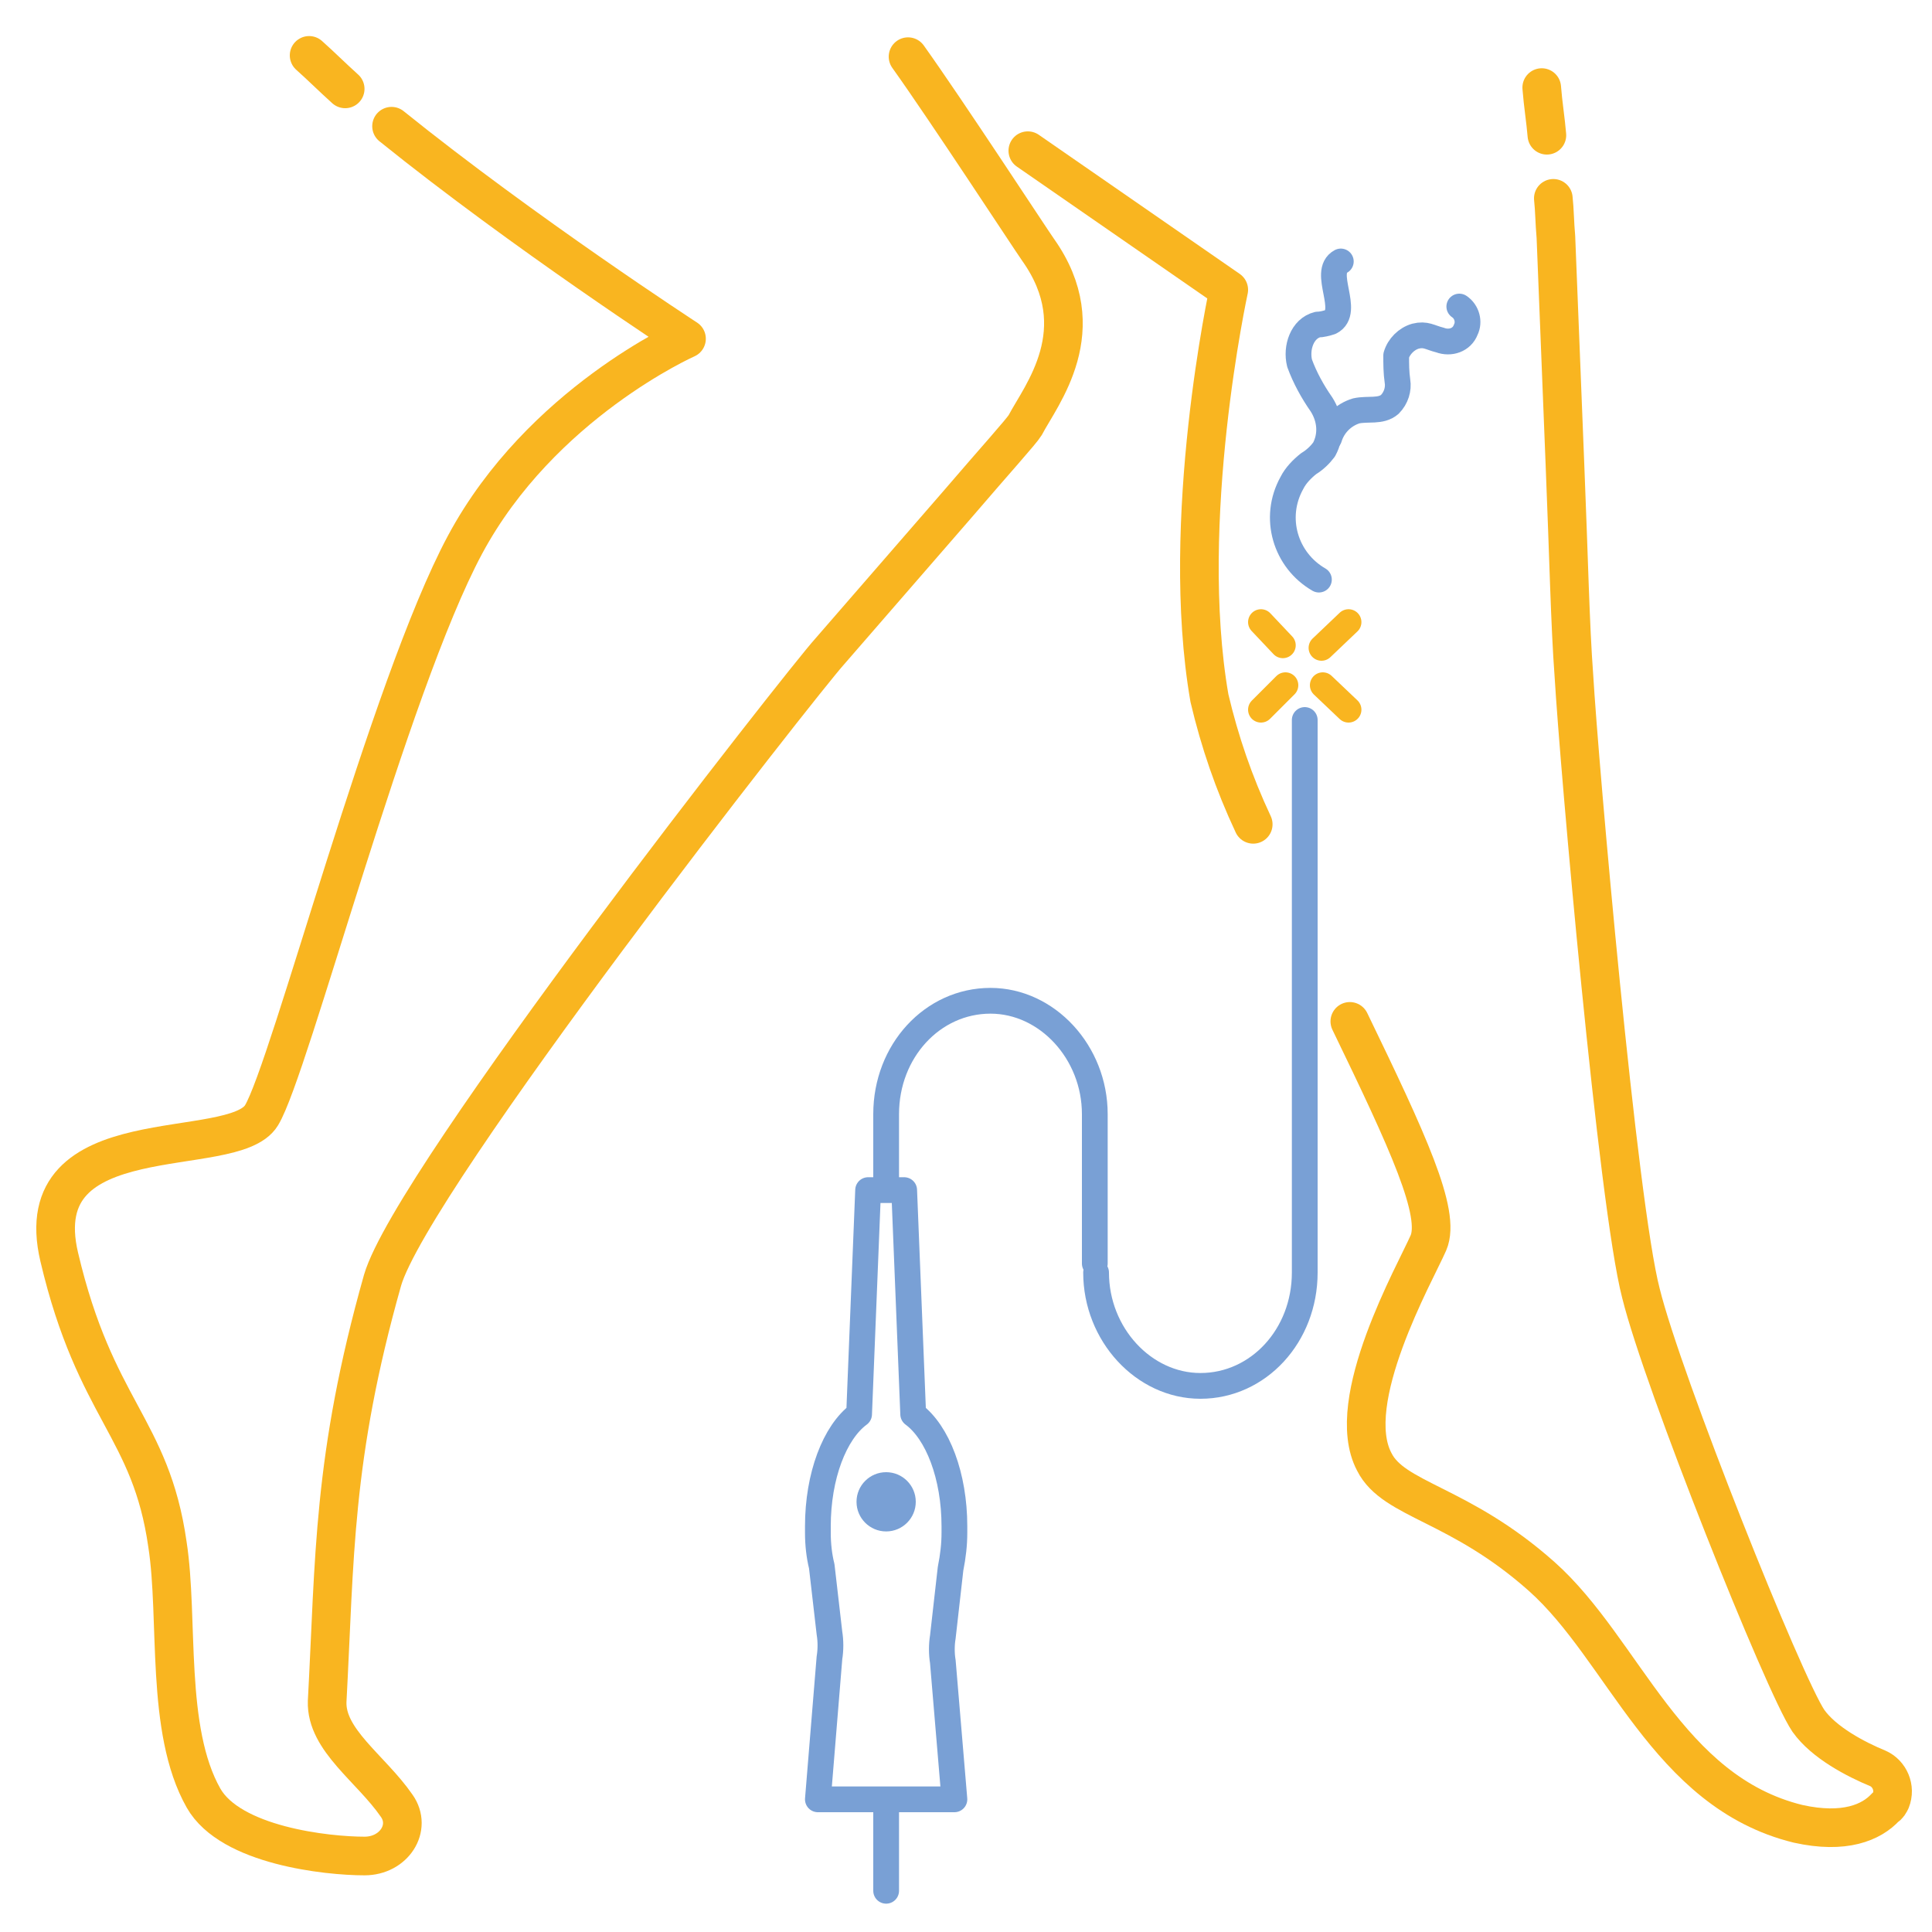
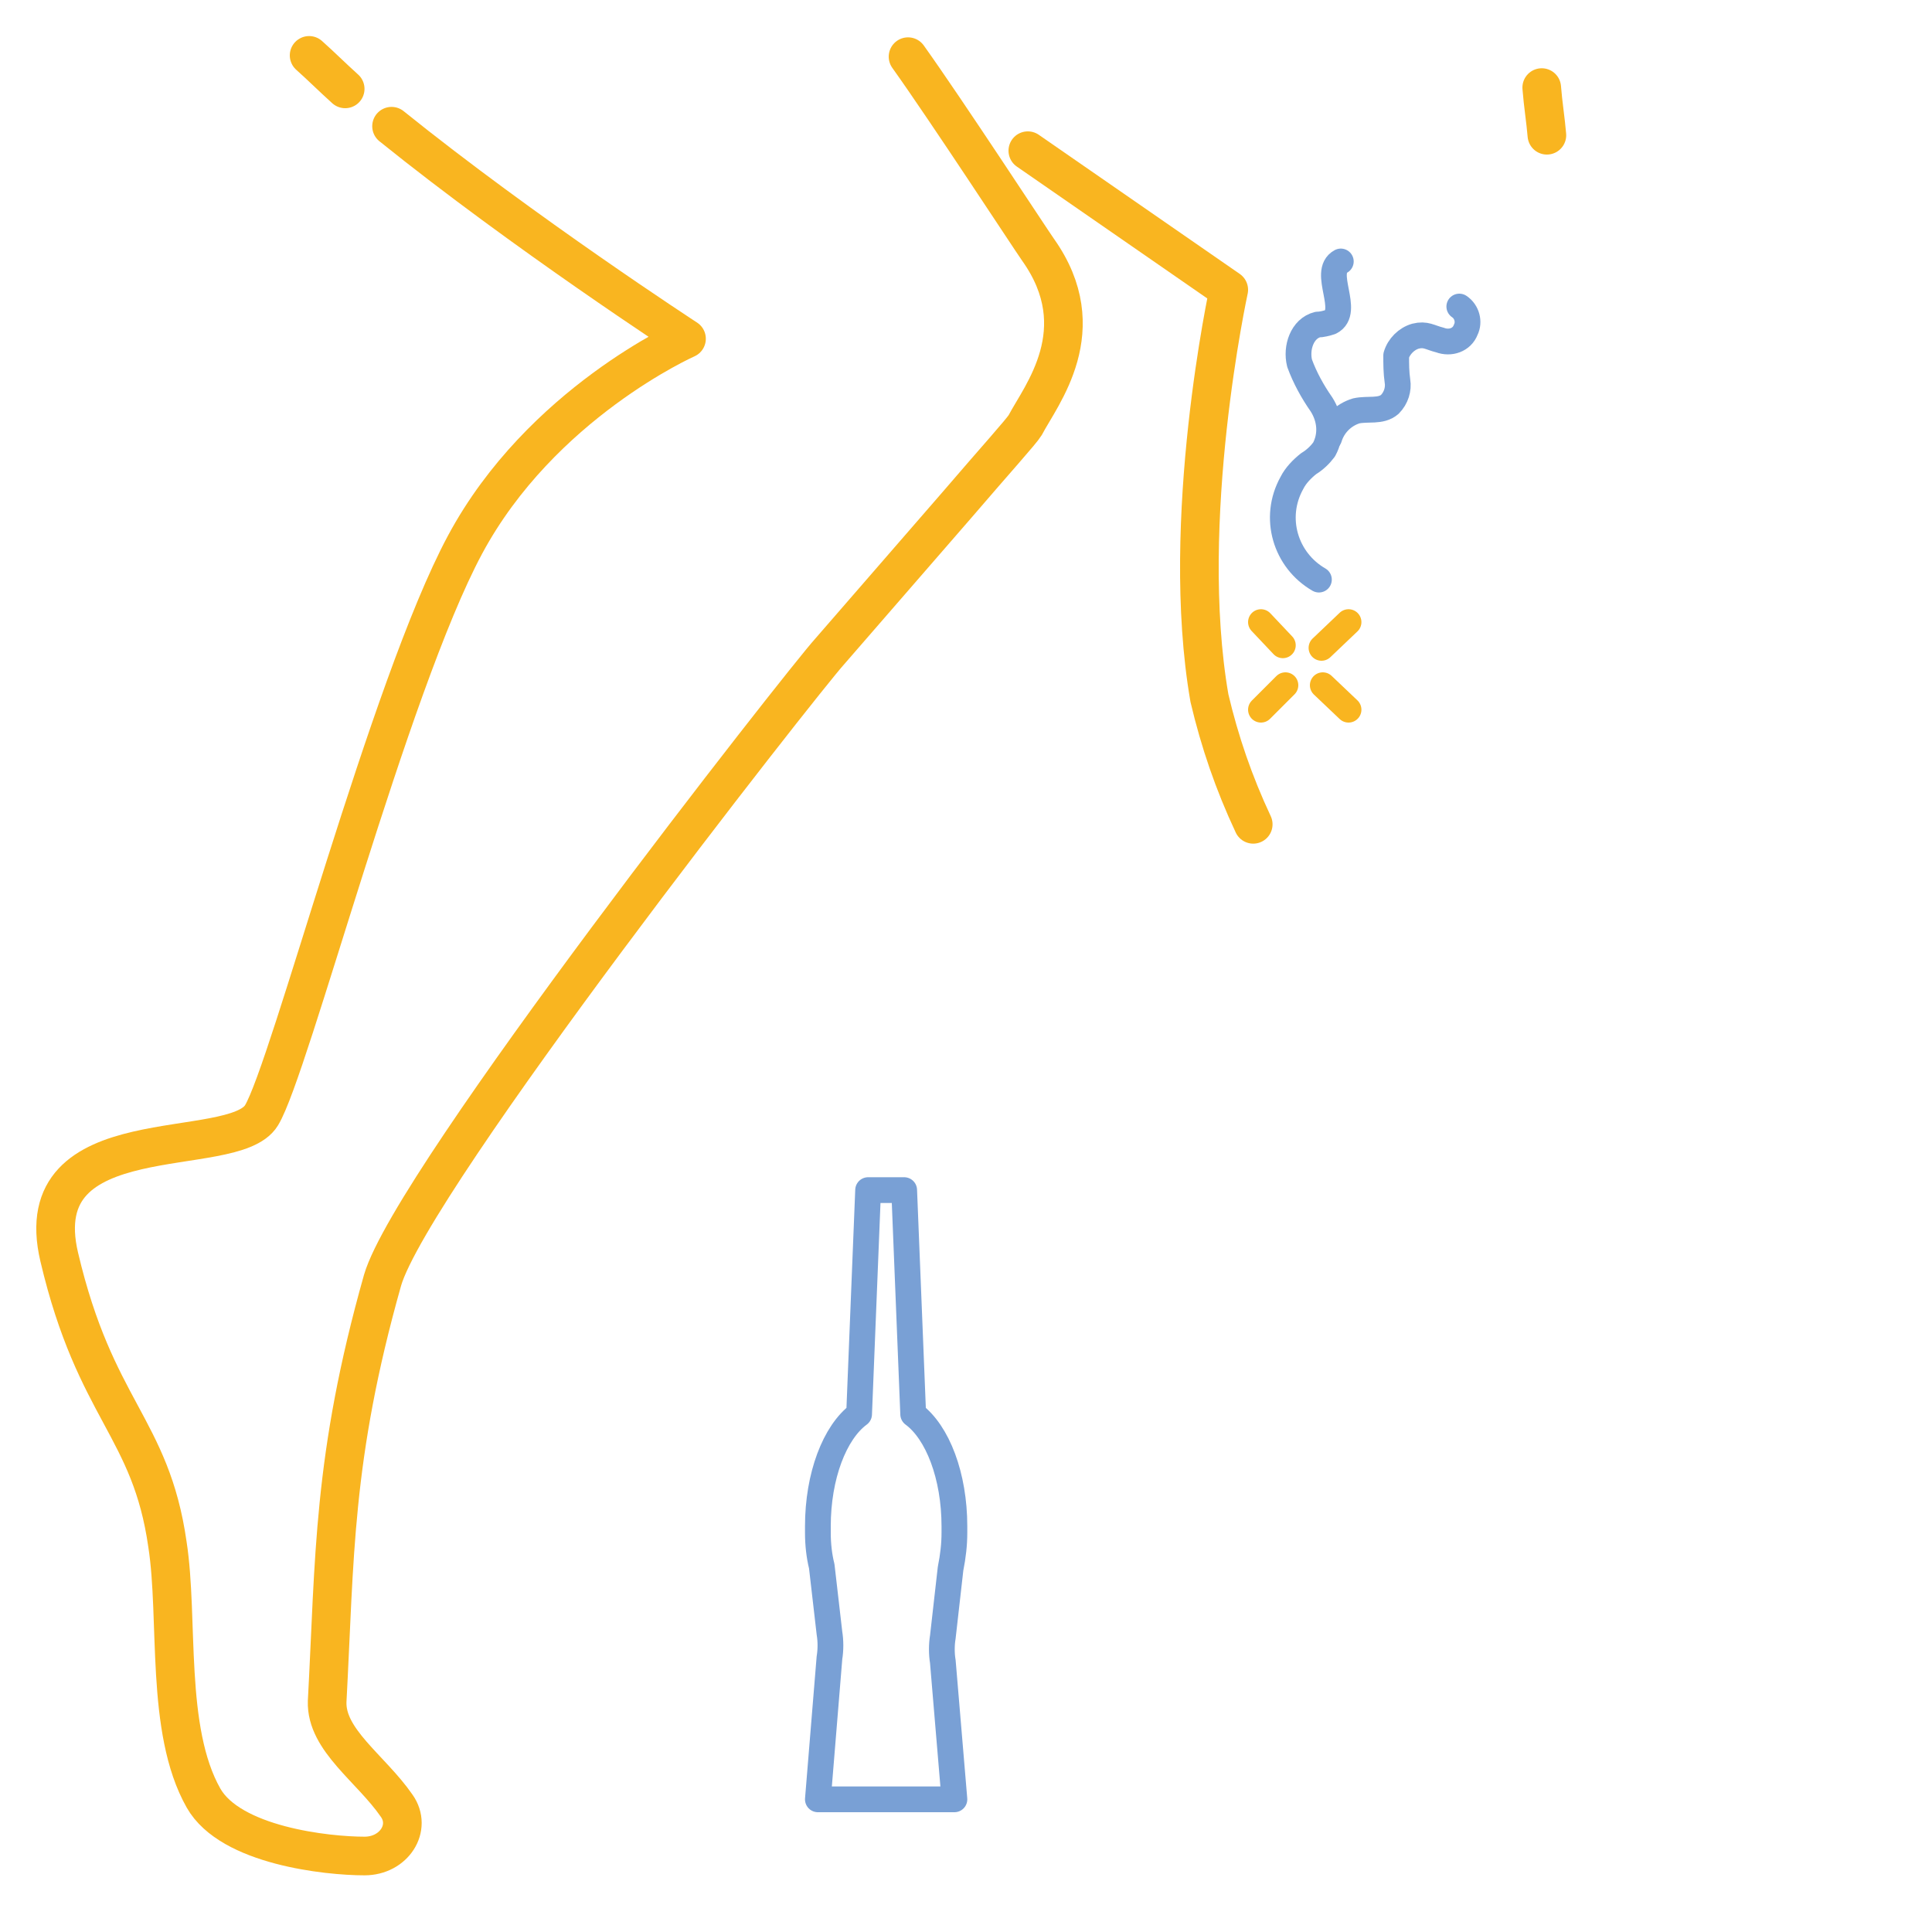
<svg xmlns="http://www.w3.org/2000/svg" version="1.1" id="Layer_1" x="0px" y="0px" viewBox="0 0 150 150" style="enable-background:new 0 0 150 150;" xml:space="preserve">
  <style type="text/css">
	.st0{fill:none;stroke:#F9B520;stroke-width:3;stroke-linecap:round;stroke-linejoin:round;}
	.st1{fill:none;stroke:#79A0D5;stroke-width:2;stroke-linecap:round;stroke-linejoin:round;}
	.st2{fill:none;stroke:#F9B520;stroke-width:2;stroke-linecap:round;stroke-linejoin:round;}
	.st3{fill:#79A0D5;}
</style>
  <path class="st0" d="M30.4,9.8c10.3,8.3,22.9,16.5,22.9,16.5s-11.3,5-17.2,16S22.5,83,20.3,86.6S2,86.6,4.6,97.6  c2.8,11.9,7.1,13.2,8.4,22.3c0.9,5.8-0.2,14.4,2.8,19.7c2.1,3.7,9.6,4.5,12.5,4.5c2.3,0,3.7-2.2,2.5-3.9c-2-2.9-5.5-5.1-5.4-8.1  c0.6-11.1,0.4-18.9,4.3-32.7c2.3-7.9,32.7-46.6,34.7-48.8l9.9-11.4c3-3.5,5-5.7,5.3-6.2c1.2-2.3,5.4-7.4,1-13.6  c-0.7-1-7.1-10.8-10.1-15" />
  <path class="st0" d="M24,4.3c0.9,0.8,1.8,1.7,2.8,2.6" />
  <path class="st0" d="M97.3,64c-1.5-3.2-2.6-6.4-3.4-9.8c-2.4-13.8,1.5-31.7,1.5-31.7L79.8,11.7" />
-   <path class="st0" d="M120.6,15.4c0.1,0.9,0.1,1.9,0.2,3l0.7,17.6c0.3,7.3,0.4,12.5,0.7,16.5c0.4,6.8,3.4,41,5.2,47.9  c1.7,6.9,11.1,30.4,13,33.2c1.2,1.7,3.7,3,5.4,3.7c0.9,0.4,1.4,1.5,1,2.5c-0.1,0.2-0.2,0.4-0.4,0.5c-1.1,1.2-3.2,2.1-6.8,1.3  c-10.2-2.5-13.5-13.5-19.9-19.2s-11.5-5.9-13-8.9c-2.5-4.7,3.2-14.7,4.2-17s-1.6-7.9-6.1-17.2" />
  <path class="st0" d="M119.7,6.8c0.1,1.3,0.3,2.5,0.4,3.7" />
  <path class="st1" d="M102.4,45c-2.6-1.5-3.6-4.8-2.1-7.5c0.3-0.6,0.8-1.1,1.3-1.5c0.5-0.3,0.9-0.7,1.2-1.1c0.6-1.1,0.5-2.4-0.2-3.5  c-0.7-1-1.3-2.1-1.7-3.2c-0.3-1.2,0.2-2.7,1.4-3c0.3,0,0.7-0.1,1-0.2c1.6-0.8-0.7-3.9,0.8-4.7" />
  <path class="st1" d="M103.2,34c0.3-1,1.1-1.8,2.1-2.1c0.9-0.2,1.9,0.1,2.6-0.5c0.5-0.5,0.7-1.2,0.6-1.8c-0.1-0.7-0.1-1.3-0.1-2  c0.2-0.7,0.8-1.3,1.5-1.5c0.8-0.2,1.1,0.1,1.9,0.3c0.8,0.3,1.7,0,2-0.8c0.3-0.6,0.1-1.4-0.5-1.8" />
-   <path class="st1" d="M101.3,55.9v42.9c0,4.9-3.6,8.8-8.1,8.8l0,0c-4.4,0-8.1-4-8.1-8.8" />
-   <path class="st1" d="M68.8,92.1v-5.6c0-4.9,3.6-8.8,8.1-8.8l0,0c4.4,0,8.1,4,8.1,8.8v11.6" />
  <line class="st2" x1="99.8" y1="53.2" x2="97.9" y2="55.1" />
  <line class="st2" x1="104.7" y1="48.3" x2="102.6" y2="50.3" />
  <line class="st2" x1="99.6" y1="50.1" x2="97.9" y2="48.3" />
  <line class="st2" x1="104.7" y1="55.1" x2="102.7" y2="53.2" />
  <path class="st1" d="M74.1,119L74.1,119L74.1,119c0-0.2,0-0.3,0-0.5c0-3.9-1.3-7.3-3.2-8.7l-0.7-17.4h-2.8l-0.7,17.4  c-1.9,1.4-3.2,4.8-3.2,8.7c0,0.1,0,0.3,0,0.4l0,0v0.1c0,0.9,0.1,1.8,0.3,2.6l0.6,5.2c0.1,0.6,0.1,1.3,0,1.9l-0.9,11h10.6L73.2,129  c-0.1-0.6-0.1-1.3,0-1.9l0.6-5.3C74,120.8,74.1,119.9,74.1,119z" />
-   <circle class="st3" cx="68.8" cy="116.6" r="2.3" />
-   <line class="st1" x1="68.8" y1="139.8" x2="68.8" y2="146.8" />
</svg>